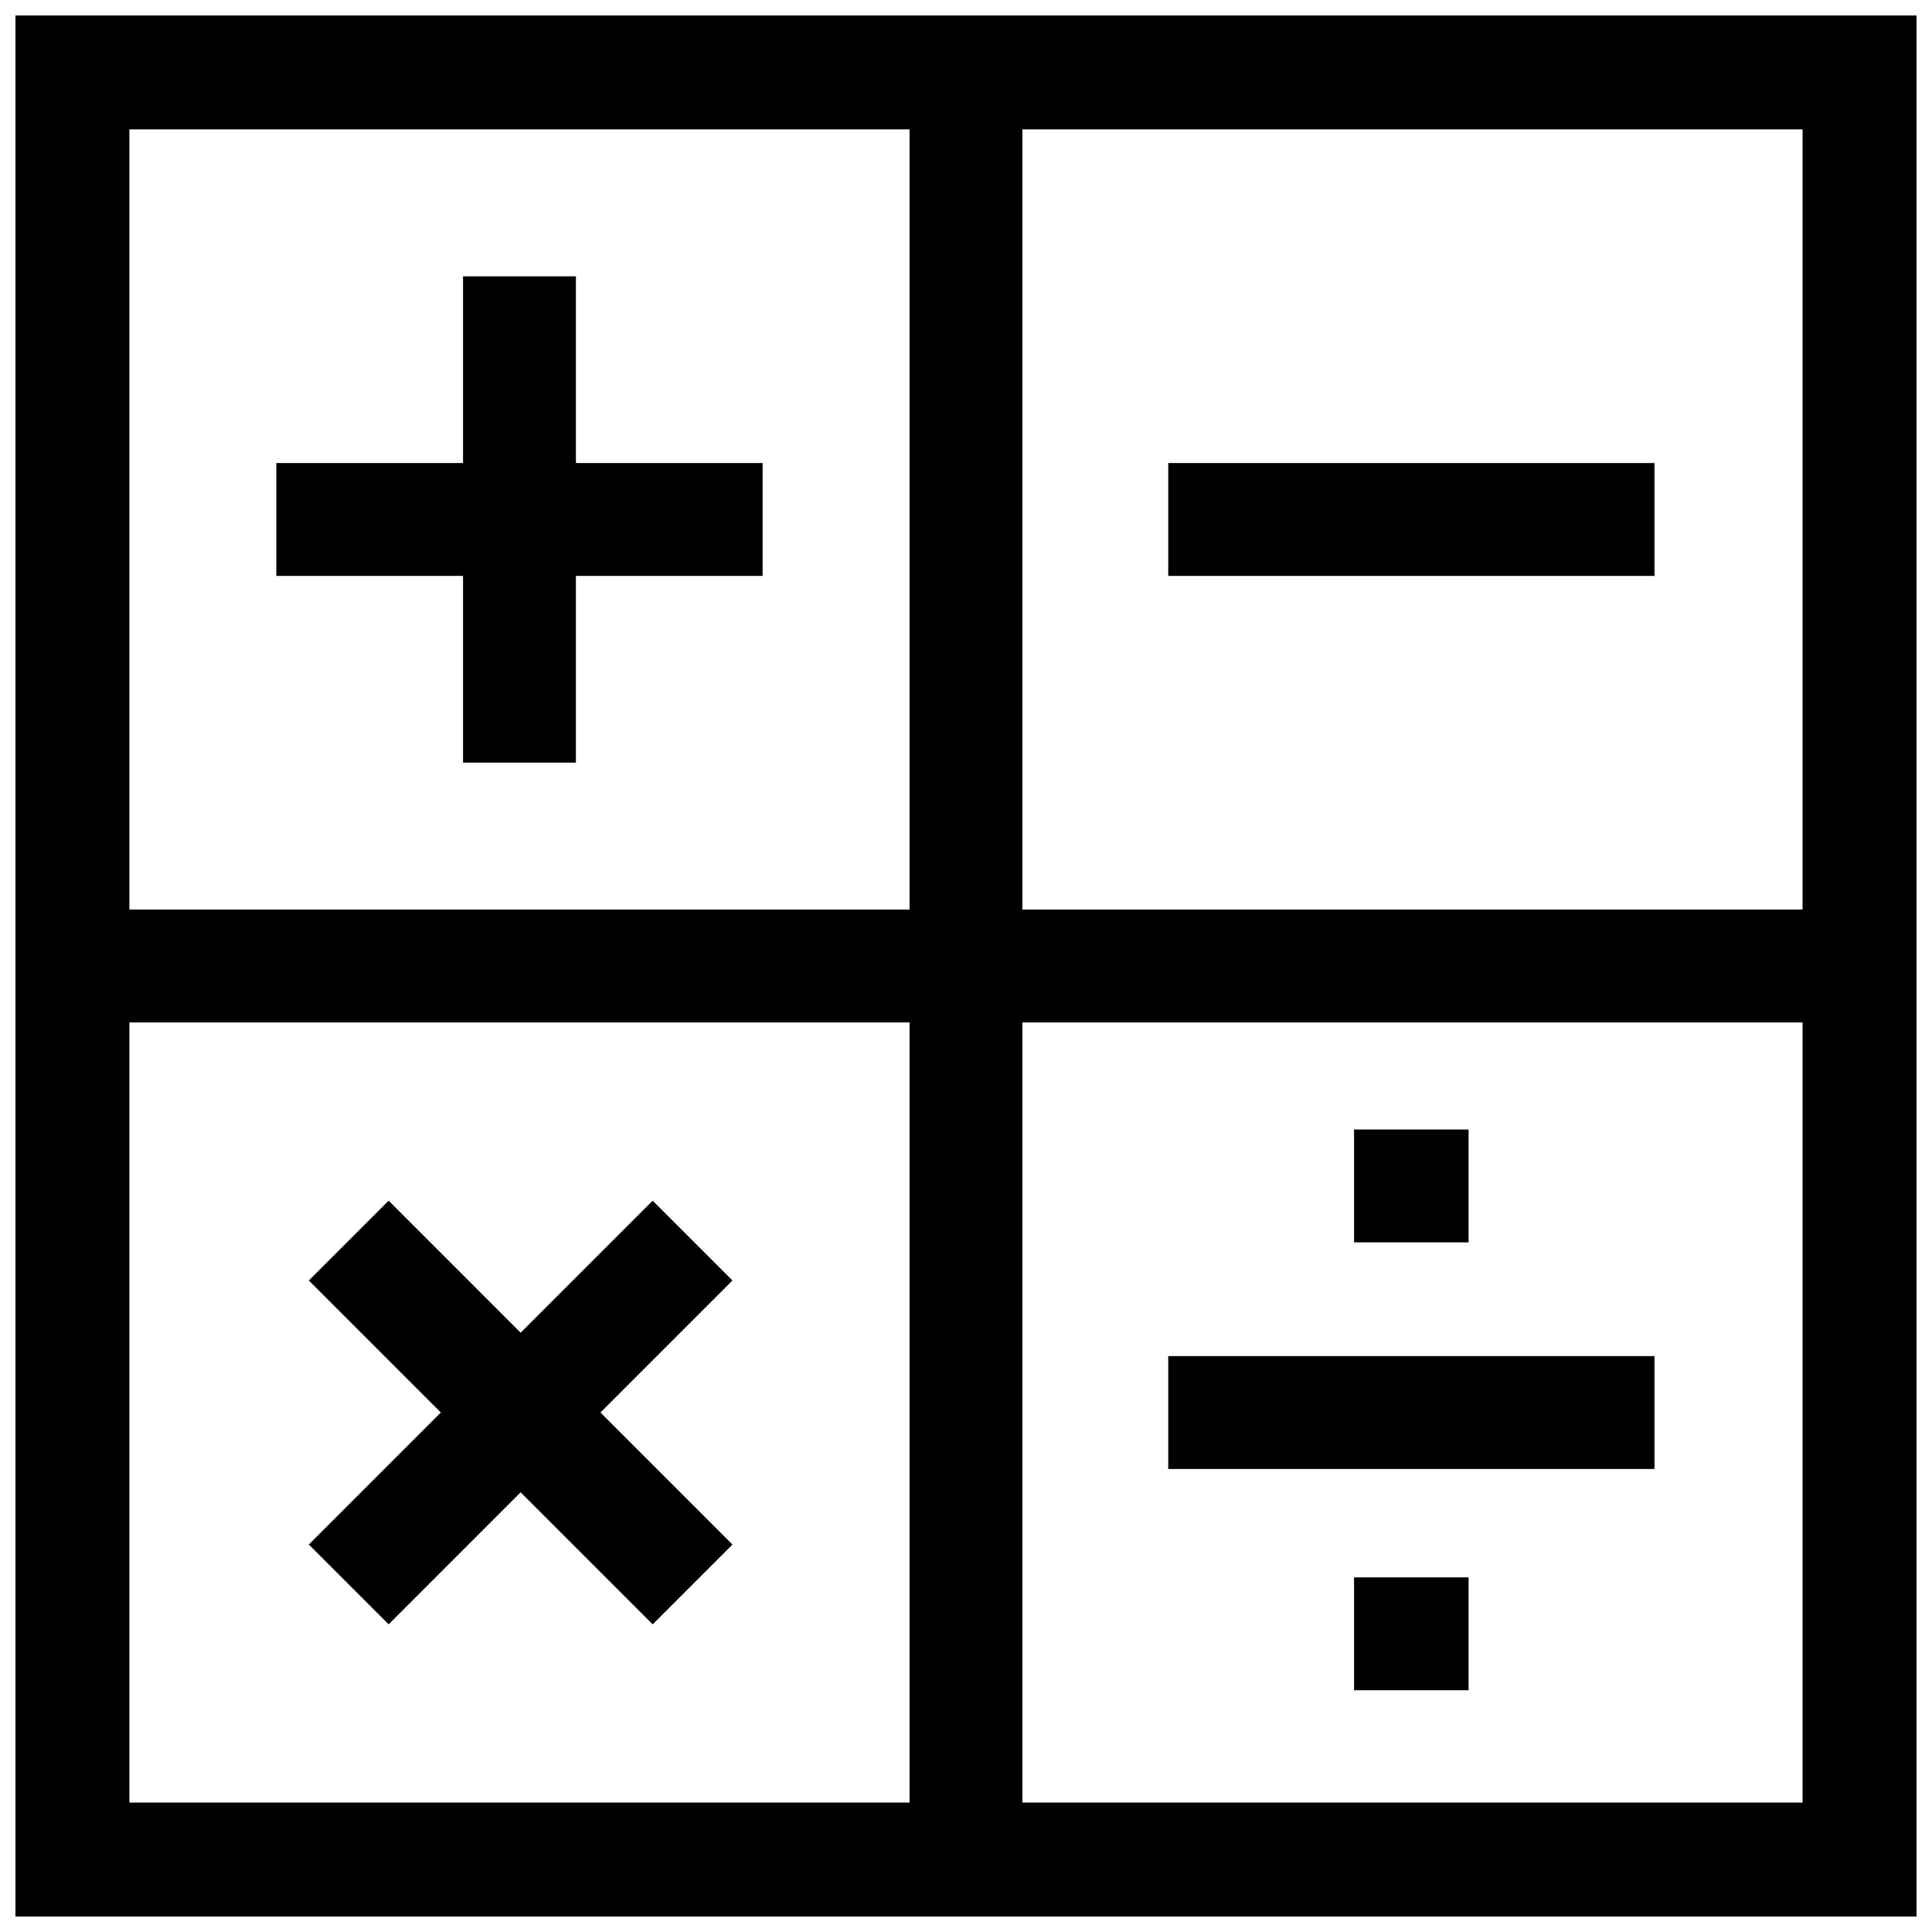
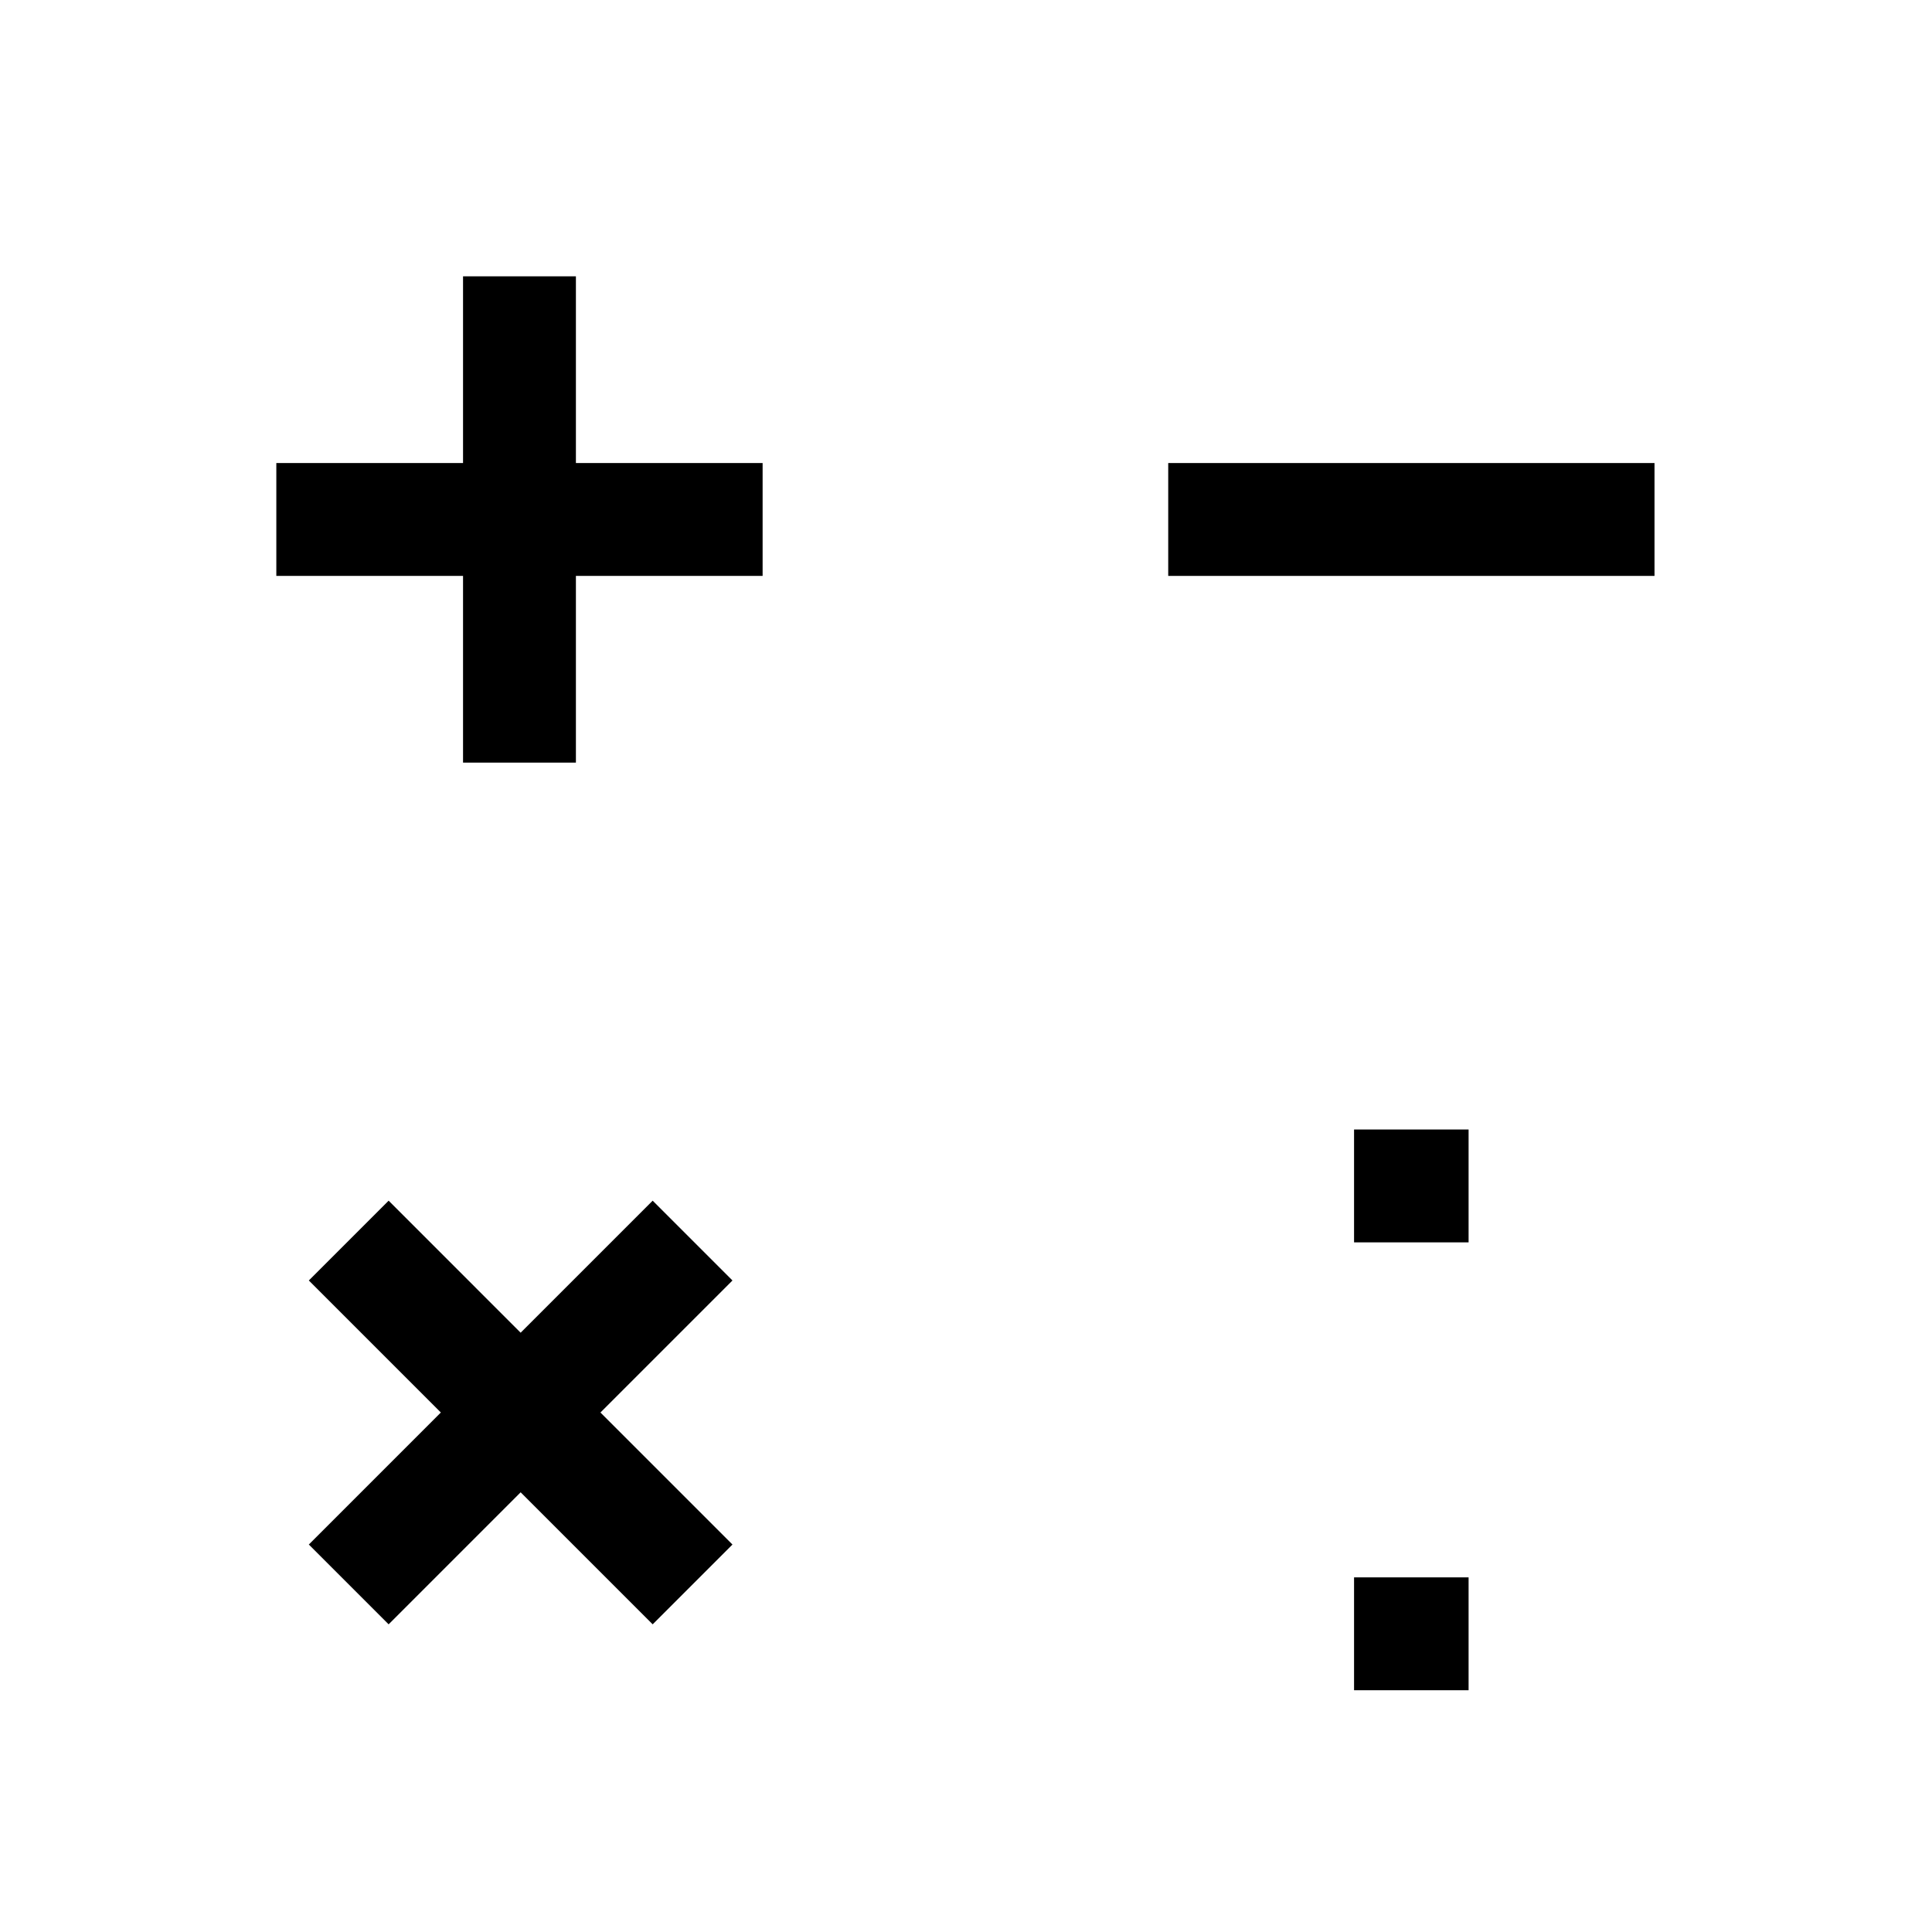
<svg xmlns="http://www.w3.org/2000/svg" width="800px" height="800px" version="1.1" viewBox="144 144 512 512">
  <defs>
    <clipPath id="a">
      <path d="m148.09 148.09h503.81v503.81h-503.81z" />
    </clipPath>
  </defs>
  <g clip-path="url(#a)">
-     <path d="m148.09 148.09v503.81h503.81v-503.81zm473.61 236.95h-206.75v-206.75h206.75v206.75zm-236.66-206.75v206.75h-206.75v-206.75zm-206.75 236.66h206.75v206.75h-206.75zm236.66 206.75v-206.75h206.75v206.75h-206.75z" />
-   </g>
+     </g>
  <path d="m266.71 346.1h29.91v-49.48h49.48v-29.91h-49.48v-49.48h-29.91v49.48h-49.48v29.91h49.48z" />
-   <path d="m453.59 503.38h128.87v29.91h-128.87z" />
  <path d="m338.11 483.34-21.148-21.148-34.988 34.988-34.984-34.988-21.148 21.148 34.984 34.988-34.984 34.988 21.148 21.148 34.984-34.988 34.988 34.988 21.148-21.148-34.988-34.988z" />
  <path d="m453.59 266.71h128.87v29.91h-128.87z" />
  <path d="m502.84 443.33h30.352v29.91h-30.352z" />
  <path d="m502.84 562.02h30.352v29.91h-30.352z" />
</svg>